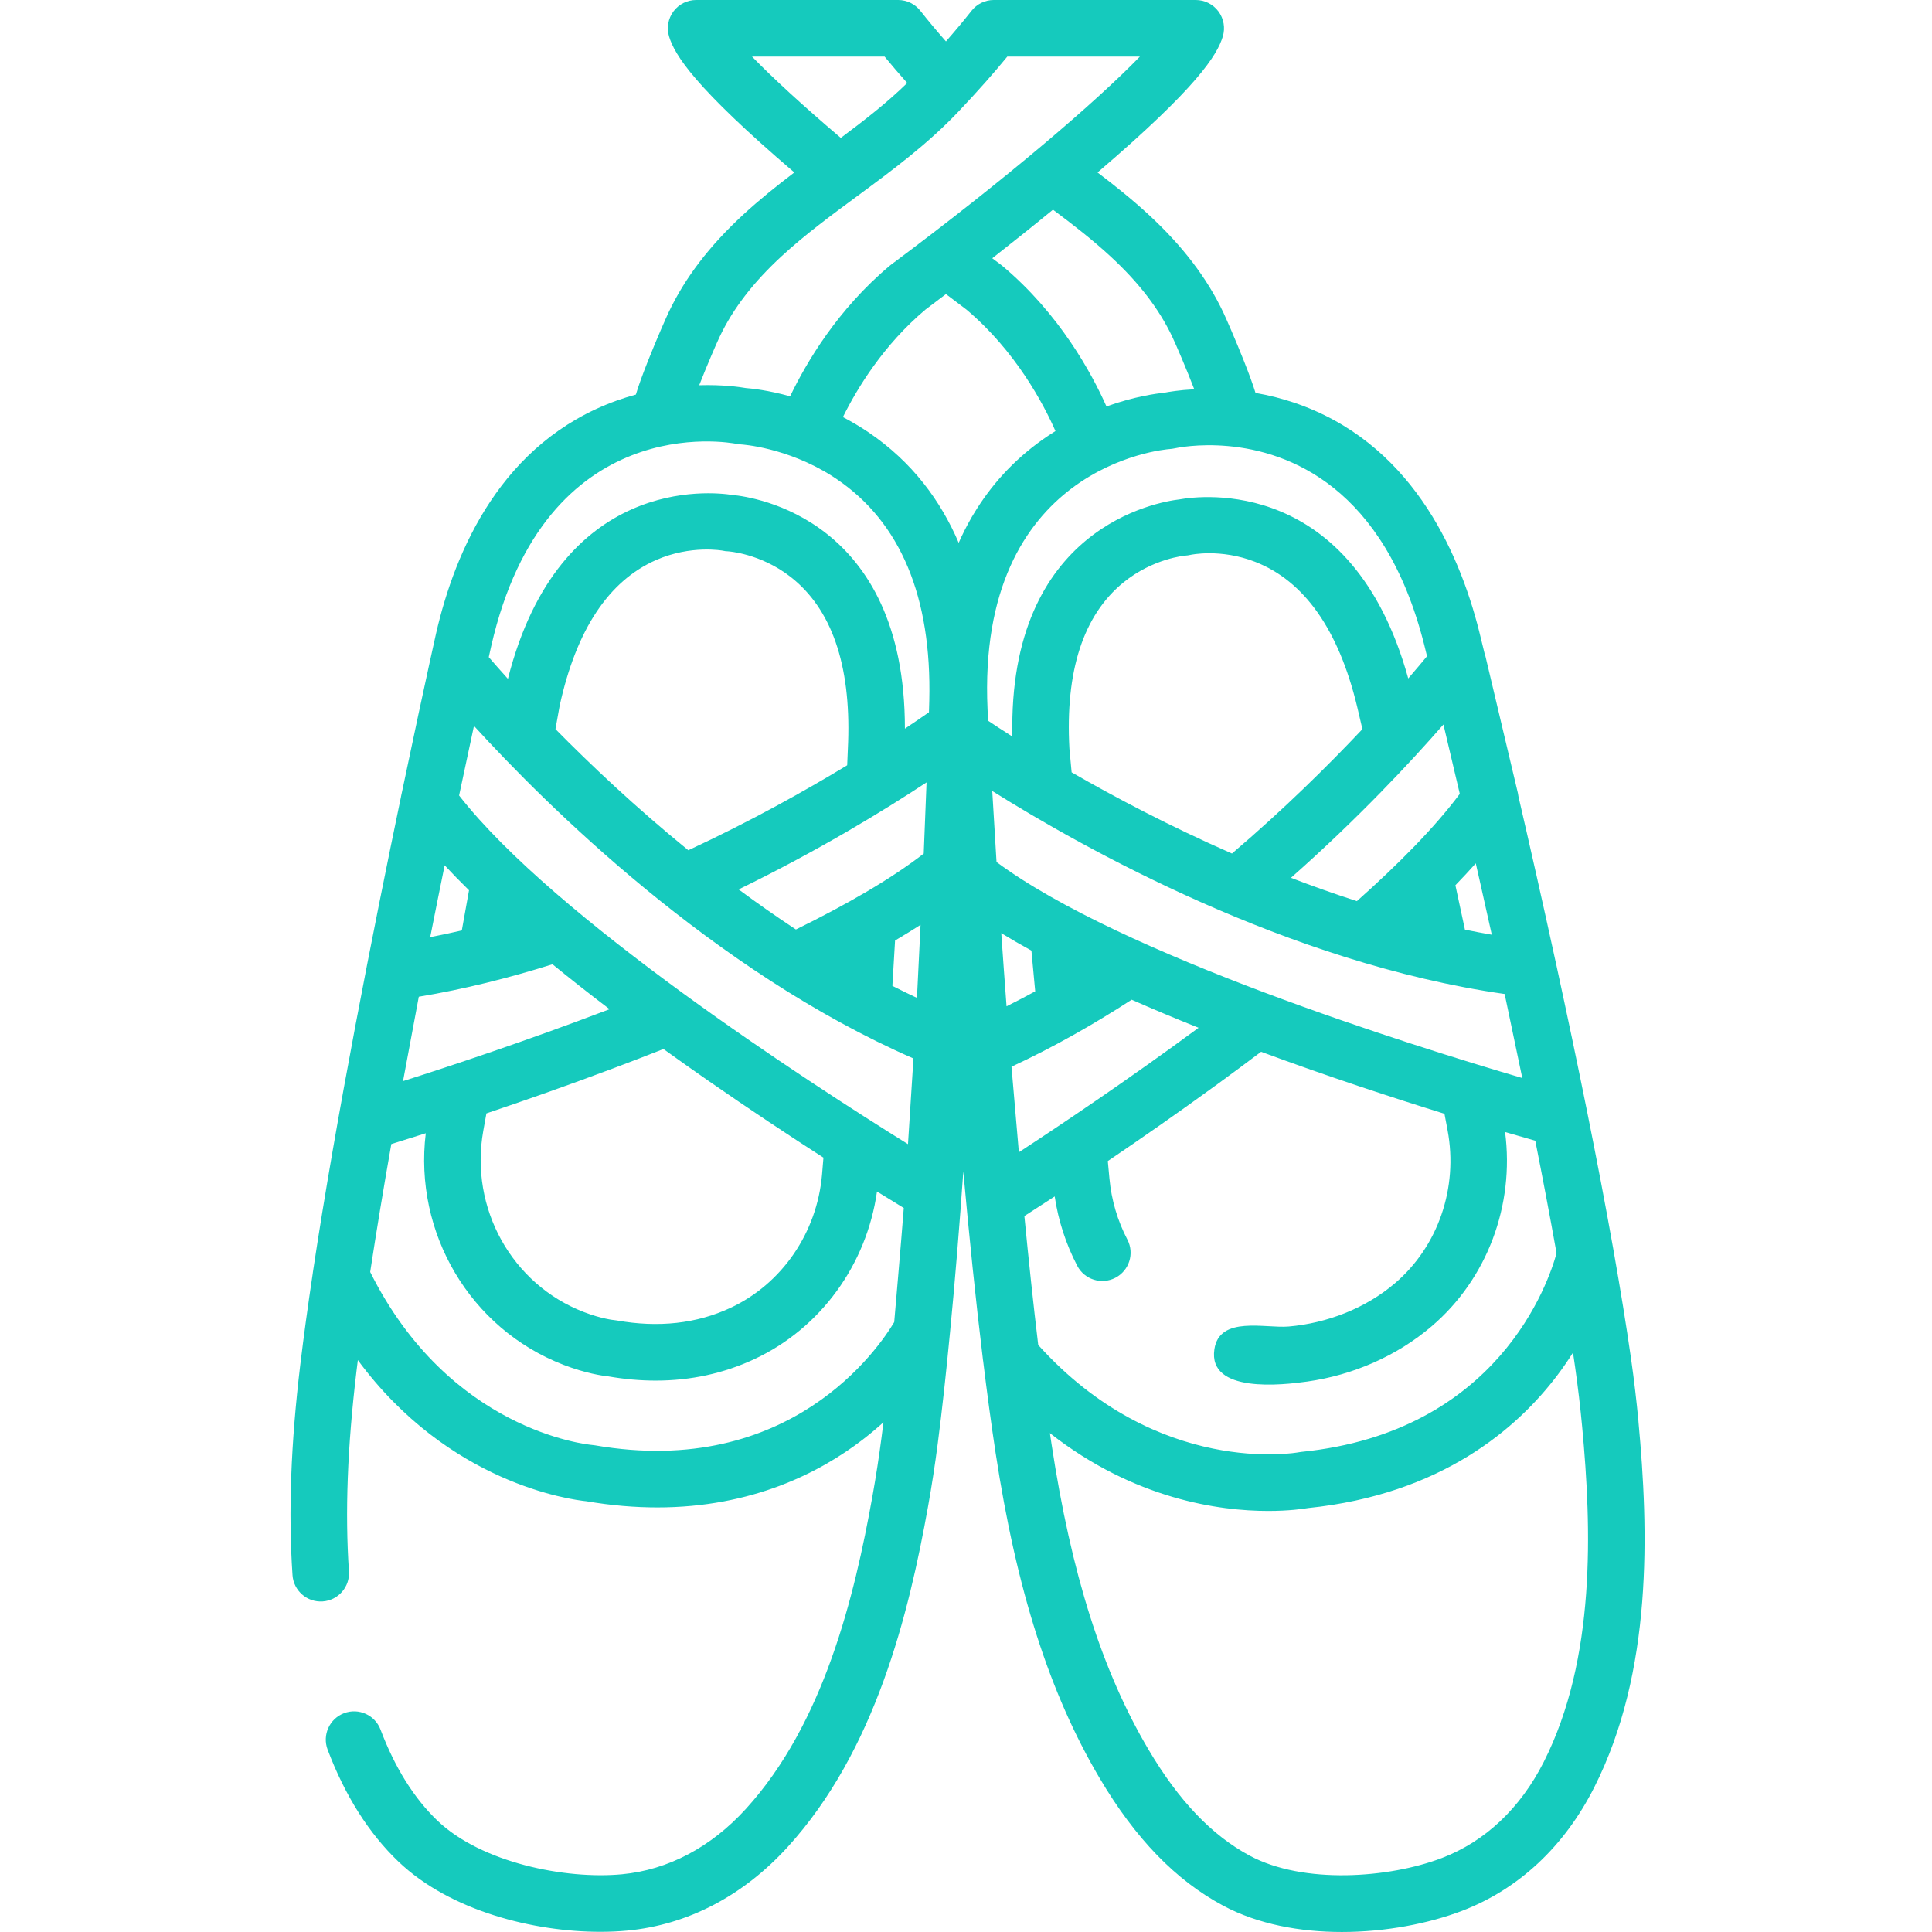
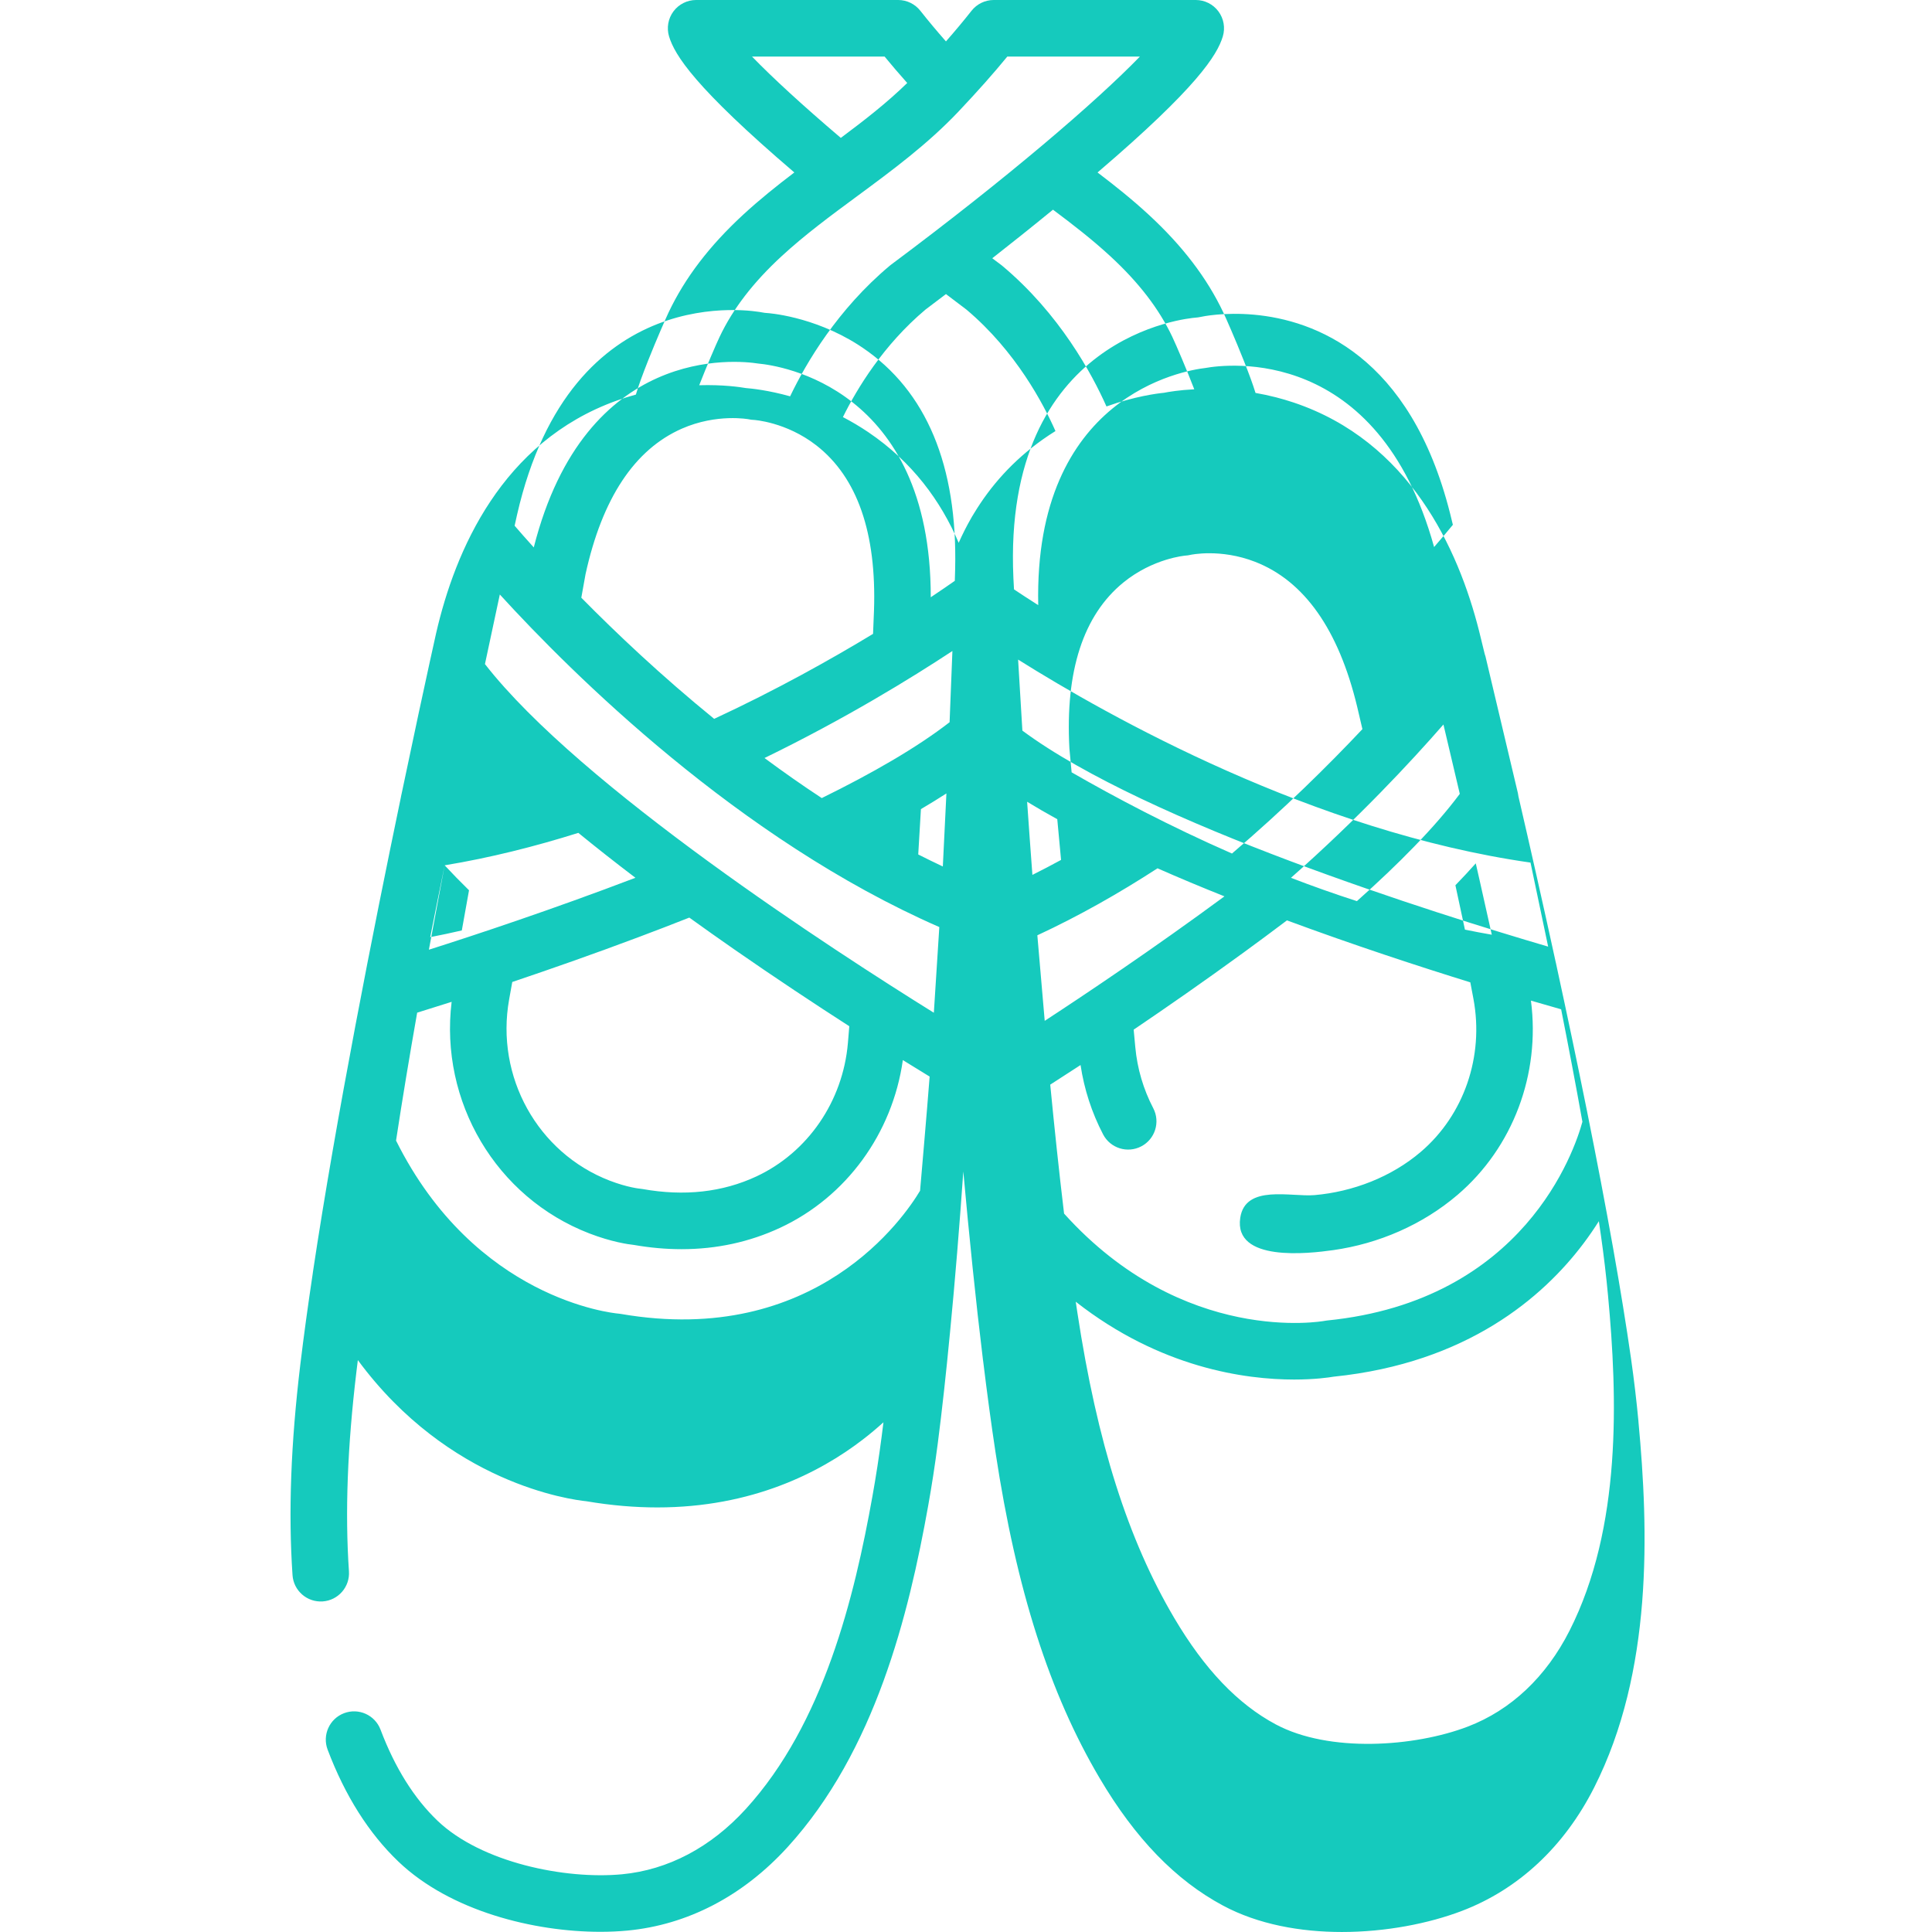
<svg xmlns="http://www.w3.org/2000/svg" height="512px" viewBox="-76 0 511 511.998" width="512px">
  <g>
-     <path d="m357.711 376.711c-.516-5.484-1.172-11.062-1.957-16.57-1.285-8.992-2.887-18.797-4.707-29.059-.004-.012-.004-.02-.004-.031-2.062-11.637-4.41-23.887-6.895-36.23 0-.016-.004-.035-.004-.051l-.078-.363c-2.578-12.812-5.305-25.719-8.004-38.145l-.238-1.129c-.008-.039-.027-.078-.035-.117-3.457-15.875-6.867-30.922-9.879-43.93-.035-.297-.078-.59-.148-.883l-8.594-36.25c-.055-.223-.133-.438-.207-.652-.902-3.723-1.43-5.848-1.469-6.008-5.543-21.988-18.57-50.355-49.156-60.617-1.578-.527-3.137-.984-4.672-1.379-1.855-.477-3.672-.859-5.438-1.168-.691-2.254-1.707-5.02-3.098-8.531-2.254-5.688-4.797-11.449-5.43-12.785-4.355-9.18-10.828-17.656-19.781-25.918-4.34-4.008-8.934-7.68-13.555-11.188 26.426-22.574 31.715-31.129 33.199-36.047.684-2.27.254-4.73-1.16-6.637-1.414-1.902-3.645-3.023-6.016-3.023h-53.527c-2.297 0-4.465 1.051-5.887 2.852-2.07 2.629-4.305 5.301-6.781 8.125-2.48-2.82-4.719-5.5-6.789-8.125-1.422-1.801-3.59-2.852-5.883-2.852h-53.531c-2.371 0-4.602 1.121-6.016 3.023-1.414 1.906-1.844 4.363-1.16 6.637 1.484 4.918 6.789 13.48 33.199 36.043-4.621 3.512-9.211 7.184-13.555 11.191-8.953 8.262-15.426 16.738-19.777 25.918-.633 1.332-3.176 7.09-5.434 12.785-1.48 3.746-2.539 6.641-3.227 8.973-1.691.461-3.41.992-5.152 1.621-30.348 10.938-42.746 39.586-47.809 61.723-.035.145-.562 2.512-1.469 6.645-.004.008-.008.02-.008.027l-.074.336c-1.559 7.129-4.188 19.262-7.344 34.363l-.371 1.727c-.012.062-.016.121-.027.18-7.273 34.914-17.16 84.805-23.336 125.941-.016.117-.031.238-.043.359-1.27 8.457-2.383 16.555-3.289 24.086-2.523 21-3.199 39.266-2.07 55.848.281 4.129 3.855 7.242 7.984 6.969 4.133-.281 7.25-3.855 6.969-7.988-1.062-15.633-.406-32.984 2-53.043.117-.965.238-1.941.359-2.922 24.105 32.695 56.387 36.984 60.578 37.406 6.656 1.133 12.91 1.637 18.777 1.637 25.082 0 43.023-9.215 54.371-17.914 1.996-1.531 3.848-3.09 5.562-4.645-.16 1.285-.32 2.559-.48 3.809-.684 5.277-1.504 10.582-2.434 15.773-4.781 26.703-12.918 60.254-33.559 82.891-9.27 10.168-20.613 16.152-32.809 17.305-15.012 1.418-37.246-3.07-48.891-14.188-6.207-5.93-11.289-14.051-15.102-24.141-1.461-3.871-5.789-5.828-9.66-4.363-3.871 1.465-5.824 5.789-4.363 9.66 4.613 12.207 10.93 22.195 18.773 29.684 13.762 13.141 35.973 18.598 53.496 18.594 2.492 0 4.895-.109 7.156-.324 15.965-1.508 30.652-9.16 42.473-22.129 23.223-25.469 32.102-61.664 37.238-90.348.973-5.426 1.828-10.973 2.543-16.488 1.168-9.008 2.242-18.879 3.23-29.246 0-.016.004-.031.008-.043 1.387-14.27 2.543-28.586 3.547-42.918 1.551 17.137 3.297 34.262 5.219 50.02.004.043.02.086.027.129 1.047 8.59 2.148 16.789 3.301 24.363 5.543 36.406 14.312 63.828 27.605 86.305 9.445 15.98 20.137 27.016 32.68 33.734 9.309 4.984 20.492 6.992 31.492 6.992 11.637 0 23.062-2.246 31.84-5.598 14.977-5.723 27.086-17.023 35.012-32.68 15.574-30.746 14.453-67.996 11.738-97.008zm-42.082-143.352c.027.121.055.242.082.363 1.051 4.652 2.094 9.316 3.129 13.984-2.379-.406-4.75-.863-7.117-1.344-.855-4.02-1.699-7.949-2.527-11.762 1.91-1.977 3.711-3.91 5.398-5.801.344 1.52.691 3.039 1.035 4.559zm-5.629-24.512c.121.512.238 1.023.359 1.535-6.602 8.863-16.227 18.602-27.266 28.426-5.957-1.918-11.801-3.992-17.477-6.18 17.77-15.691 31.762-30.719 40.41-40.629 1.336 5.613 2.664 11.227 3.973 16.848zm-60.012 17.348c-16.543-7.246-31.137-14.984-42.496-21.52l-.586-6.289c-1.133-20.535 3.672-35.34 14.281-44.004 7.891-6.438 16.422-7.137 16.449-7.141.441-.023.883-.09 1.312-.191.074-.02 7.957-1.746 17.164 1.832 13.031 5.062 22.133 17.98 27.043 38.367.023.113.531 2.254 1.398 5.98-9 9.555-20.773 21.215-34.566 32.965zm-15.832-136.961c1.082 2.281 3.809 8.66 5.836 13.93-3.988.207-6.848.695-8.027.926-1.859.184-7.766.941-15.238 3.625-3.844-8.641-12.398-24.535-27.652-37.305-.105-.09-.219-.176-.332-.258-.766-.574-1.52-1.141-2.281-1.711 4.91-3.848 10.441-8.25 16.09-12.871 5.348 3.992 10.449 7.953 15.203 12.34 7.52 6.938 12.883 13.914 16.402 21.324zm-53.078 47.703c-.051.086-.098.176-.145.262-1.254 2.172-2.371 4.395-3.371 6.645-4.723-11.051-12.258-21.41-23.969-29.324-2.246-1.516-4.496-2.836-6.711-3.988 3.746-7.578 10.711-19.09 21.887-28.496.574-.43 2.52-1.891 5.418-4.102 2.902 2.215 4.848 3.672 5.418 4.102 13.113 11.039 20.492 25.148 23.602 32.199-1.133.703-2.266 1.449-3.398 2.254-7.918 5.609-13.832 12.332-18.215 19.605-.172.281-.352.562-.516.844zm-58.285-121.949h35.133c1.859 2.266 3.855 4.59 6 7.004-5.371 5.238-11.332 9.879-17.602 14.551-10.16-8.637-18.168-16.016-23.531-21.555zm-8.57 74.25c3.516-7.414 8.883-14.391 16.398-21.328 6.18-5.699 12.926-10.676 20.066-15.945 9.172-6.766 18.66-13.762 26.863-22.445 5.035-5.328 9.203-10.02 12.898-14.531h35.137c-11.477 11.852-35.027 32.098-65.953 55.16-.113.086-.223.172-.332.262-13.785 11.539-22.098 25.633-26.41 34.617-5.785-1.613-10.168-2.066-11.727-2.188-1.574-.273-6.121-.934-12.363-.75 1.969-5.031 4.41-10.727 5.422-12.852zm-72.883 140.078c2.004 2.152 4.148 4.355 6.457 6.617l-1.91 10.641c-2.781.645-5.574 1.238-8.375 1.781 1.301-6.578 2.586-12.953 3.828-19.039zm-6.852 34.824c12.055-1.992 23.938-4.988 35.426-8.598 4.707 3.848 9.75 7.816 15.129 11.902-22.023 8.398-42.477 15.168-54.734 19.062zm43.738 83.566c-19.117-7.367-30.324-27.574-26.648-48.043l.828-4.605c9.809-3.301 21.328-7.324 33.441-11.875 4.637-1.738 9.125-3.469 13.477-5.188 3.797 2.734 7.723 5.516 11.789 8.344 11.078 7.699 21.676 14.699 30.609 20.445-.121 1.496-.242 3.004-.371 4.484-1.332 15.434-10.629 28.969-24.262 35.328-8.965 4.18-19.105 5.305-30.137 3.336-.25-.047-.445-.074-.703-.094-.031 0-3.301-.312-8.023-2.133zm82.25 2.672c-4.035 6.773-27.523 41.59-79.301 32.648-.203-.035-.441-.066-.648-.082-1.547-.141-37.961-3.812-58.922-45.852 1.656-10.875 3.559-22.32 5.598-33.902 2.281-.703 5.375-1.668 9.133-2.867-3.211 26.375 11.723 51.82 36.5 61.371 5.883 2.266 10.328 2.895 11.785 3.047 4.316.754 8.539 1.129 12.66 1.129 9.266 0 18.02-1.898 26.145-5.688 17.52-8.172 29.742-25.004 32.488-44.422 2.875 1.785 5.273 3.258 7.098 4.367-.609 8.102-2.508 29.961-2.535 30.25zm3.652-47.168c-26.121-16.238-93.664-59.914-118.961-92.398l3.941-18.445c19.059 20.895 63.258 64.875 116.469 88.137zm-93.426-109.988 1.117-6.215c4.395-20.09 12.98-33.07 25.52-38.582 9.324-4.098 17.73-2.488 17.758-2.484.469.109.777.145 1.258.16.086.004 8.633.516 16.66 6.777 10.828 8.445 15.957 23.184 15.25 43.781-.004.113-.09 2.32-.25 6.148-11.223 6.801-25.676 14.891-42.105 22.52-14.012-11.402-26.008-22.766-35.207-32.105zm95.805 71.227c-2.188-1.031-4.359-2.086-6.516-3.184.254-4.102.488-8.117.711-12.016 2.375-1.398 4.617-2.781 6.754-4.156-.305 6.449-.613 12.898-.949 19.355zm1.793-38.23c-8.73 6.777-20.609 13.586-33.875 20.105-5.223-3.434-10.293-6.996-15.176-10.617 21.328-10.375 38.812-21.121 49.797-28.363-.203 5.492-.453 11.852-.746 18.875zm1.473-40.535c0 .098-.031 1.164-.09 3.066-1.559 1.094-3.699 2.566-6.371 4.352.02-55.676-40.023-61.402-45.703-61.93-5.633-.883-45.812-5.172-59.504 48.723-2.141-2.371-3.844-4.316-5.074-5.746.398-1.801.625-2.82.648-2.922 14.367-62.844 63.012-53.996 65.043-53.594.391.082.785.129 1.18.148.121.004 12.137.75 24.141 8.398.387.246.773.5 1.16.762 16.953 11.457 25.223 31.23 24.57 58.742zm15.438 2.32c-2.938-64.375 46.289-68.852 48.355-69.008.375-.023.777-.086 1.145-.164.676-.152 6.344-1.32 14.211-.617 16.109 1.445 41.445 10.738 52.023 52.711.25.988.488 1.984.73 2.977-1.203 1.465-2.879 3.465-4.977 5.891-14.863-53.645-54.973-48.465-60.59-47.453-5.664.652-45.531 7.262-44.316 62.855-2.691-1.711-4.859-3.133-6.422-4.18-.098-1.816-.152-2.863-.16-3.012zm1.246 21.617c23.953 15.039 78.297 45.605 135.789 53.797l4.676 22.27c-29.516-8.664-106.273-32.699-139.332-57.242zm2.391 37.676c2.539 1.555 5.219 3.094 7.988 4.625l1.004 10.789c-2.508 1.367-5.039 2.695-7.594 3.969-.504-6.691-.969-13.184-1.398-19.383zm2.707 35.391c11.086-5.141 21.738-11.203 31.844-17.754 5.797 2.559 11.746 5.039 17.742 7.434-18.973 13.977-36.871 25.965-47.633 32.992zm7.082 73.742c-1.309-10.918-2.535-22.457-3.668-34.164 2.012-1.285 4.738-3.043 8.035-5.199.965 6.422 2.961 12.59 5.973 18.375 1.91 3.672 6.441 5.098 10.109 3.184 3.672-1.91 5.098-6.438 3.188-10.109-2.629-5.043-4.23-10.484-4.758-16.164l-.434-4.66c8.566-5.797 18.594-12.758 29.051-20.379 3.996-2.91 7.844-5.77 11.57-8.582 17.754 6.57 34.949 12.195 48.594 16.426.277 1.465.555 2.93.828 4.383 2.844 15.23-2.5 30.758-13.938 40.527-7.801 6.664-18.004 10.59-28.184 11.473-6.188.535-18.328-2.941-19.676 6.012-1.773 11.789 18.074 9.496 24.648 8.566 12.043-1.703 23.68-6.734 32.945-14.652 14.695-12.551 21.977-32.031 19.441-51.469 3.234.945 5.938 1.719 8.004 2.301 1.957 9.879 3.84 19.758 5.602 29.617.012.066.023.133.035.195-2.074 7.605-15.402 47.438-67.688 52.66-.227.023-.453.055-.68.102-.371.07-37.301 6.75-69-28.441zm133.965 110.523c-6.215 12.273-15.547 21.07-26.988 25.441-14.086 5.379-36.715 6.996-50.906-.605-10.055-5.387-18.84-14.59-26.852-28.145-12.281-20.77-20.445-46.488-25.688-80.934-.148-.961-.293-1.934-.438-2.918 22.418 17.578 44.973 20.625 57.883 20.625 5.5 0 9.25-.551 10.492-.762 35.426-3.625 55.512-21.152 66.137-35.238 1.516-2.008 2.879-4.004 4.117-5.961.191 1.281.375 2.551.555 3.801.75 5.27 1.383 10.602 1.871 15.848 2.527 27.008 3.656 61.516-10.184 88.848zm0 0" data-original="#000000" class="active-path" data-old_color="#15cabd" fill="#15cabd" />
+     <path d="m357.711 376.711c-.516-5.484-1.172-11.062-1.957-16.57-1.285-8.992-2.887-18.797-4.707-29.059-.004-.012-.004-.02-.004-.031-2.062-11.637-4.41-23.887-6.895-36.23 0-.016-.004-.035-.004-.051l-.078-.363c-2.578-12.812-5.305-25.719-8.004-38.145l-.238-1.129c-.008-.039-.027-.078-.035-.117-3.457-15.875-6.867-30.922-9.879-43.93-.035-.297-.078-.59-.148-.883l-8.594-36.25c-.055-.223-.133-.438-.207-.652-.902-3.723-1.43-5.848-1.469-6.008-5.543-21.988-18.57-50.355-49.156-60.617-1.578-.527-3.137-.984-4.672-1.379-1.855-.477-3.672-.859-5.438-1.168-.691-2.254-1.707-5.02-3.098-8.531-2.254-5.688-4.797-11.449-5.43-12.785-4.355-9.18-10.828-17.656-19.781-25.918-4.34-4.008-8.934-7.68-13.555-11.188 26.426-22.574 31.715-31.129 33.199-36.047.684-2.27.254-4.73-1.16-6.637-1.414-1.902-3.645-3.023-6.016-3.023h-53.527c-2.297 0-4.465 1.051-5.887 2.852-2.07 2.629-4.305 5.301-6.781 8.125-2.48-2.82-4.719-5.5-6.789-8.125-1.422-1.801-3.59-2.852-5.883-2.852h-53.531c-2.371 0-4.602 1.121-6.016 3.023-1.414 1.906-1.844 4.363-1.16 6.637 1.484 4.918 6.789 13.48 33.199 36.043-4.621 3.512-9.211 7.184-13.555 11.191-8.953 8.262-15.426 16.738-19.777 25.918-.633 1.332-3.176 7.09-5.434 12.785-1.48 3.746-2.539 6.641-3.227 8.973-1.691.461-3.41.992-5.152 1.621-30.348 10.938-42.746 39.586-47.809 61.723-.035.145-.562 2.512-1.469 6.645-.004.008-.008.02-.008.027l-.074.336c-1.559 7.129-4.188 19.262-7.344 34.363l-.371 1.727c-.012.062-.016.121-.027.18-7.273 34.914-17.16 84.805-23.336 125.941-.016.117-.031.238-.043.359-1.27 8.457-2.383 16.555-3.289 24.086-2.523 21-3.199 39.266-2.07 55.848.281 4.129 3.855 7.242 7.984 6.969 4.133-.281 7.25-3.855 6.969-7.988-1.062-15.633-.406-32.984 2-53.043.117-.965.238-1.941.359-2.922 24.105 32.695 56.387 36.984 60.578 37.406 6.656 1.133 12.91 1.637 18.777 1.637 25.082 0 43.023-9.215 54.371-17.914 1.996-1.531 3.848-3.09 5.562-4.645-.16 1.285-.32 2.559-.48 3.809-.684 5.277-1.504 10.582-2.434 15.773-4.781 26.703-12.918 60.254-33.559 82.891-9.27 10.168-20.613 16.152-32.809 17.305-15.012 1.418-37.246-3.07-48.891-14.188-6.207-5.93-11.289-14.051-15.102-24.141-1.461-3.871-5.789-5.828-9.66-4.363-3.871 1.465-5.824 5.789-4.363 9.66 4.613 12.207 10.93 22.195 18.773 29.684 13.762 13.141 35.973 18.598 53.496 18.594 2.492 0 4.895-.109 7.156-.324 15.965-1.508 30.652-9.16 42.473-22.129 23.223-25.469 32.102-61.664 37.238-90.348.973-5.426 1.828-10.973 2.543-16.488 1.168-9.008 2.242-18.879 3.23-29.246 0-.016.004-.031.008-.043 1.387-14.27 2.543-28.586 3.547-42.918 1.551 17.137 3.297 34.262 5.219 50.02.004.043.02.086.027.129 1.047 8.59 2.148 16.789 3.301 24.363 5.543 36.406 14.312 63.828 27.605 86.305 9.445 15.98 20.137 27.016 32.68 33.734 9.309 4.984 20.492 6.992 31.492 6.992 11.637 0 23.062-2.246 31.84-5.598 14.977-5.723 27.086-17.023 35.012-32.68 15.574-30.746 14.453-67.996 11.738-97.008zm-42.082-143.352c.027.121.055.242.082.363 1.051 4.652 2.094 9.316 3.129 13.984-2.379-.406-4.75-.863-7.117-1.344-.855-4.02-1.699-7.949-2.527-11.762 1.91-1.977 3.711-3.91 5.398-5.801.344 1.52.691 3.039 1.035 4.559zm-5.629-24.512c.121.512.238 1.023.359 1.535-6.602 8.863-16.227 18.602-27.266 28.426-5.957-1.918-11.801-3.992-17.477-6.18 17.77-15.691 31.762-30.719 40.41-40.629 1.336 5.613 2.664 11.227 3.973 16.848zm-60.012 17.348c-16.543-7.246-31.137-14.984-42.496-21.52l-.586-6.289c-1.133-20.535 3.672-35.34 14.281-44.004 7.891-6.438 16.422-7.137 16.449-7.141.441-.023.883-.09 1.312-.191.074-.02 7.957-1.746 17.164 1.832 13.031 5.062 22.133 17.98 27.043 38.367.023.113.531 2.254 1.398 5.98-9 9.555-20.773 21.215-34.566 32.965zm-15.832-136.961c1.082 2.281 3.809 8.66 5.836 13.93-3.988.207-6.848.695-8.027.926-1.859.184-7.766.941-15.238 3.625-3.844-8.641-12.398-24.535-27.652-37.305-.105-.09-.219-.176-.332-.258-.766-.574-1.52-1.141-2.281-1.711 4.91-3.848 10.441-8.25 16.09-12.871 5.348 3.992 10.449 7.953 15.203 12.34 7.52 6.938 12.883 13.914 16.402 21.324zm-53.078 47.703c-.051.086-.098.176-.145.262-1.254 2.172-2.371 4.395-3.371 6.645-4.723-11.051-12.258-21.41-23.969-29.324-2.246-1.516-4.496-2.836-6.711-3.988 3.746-7.578 10.711-19.09 21.887-28.496.574-.43 2.52-1.891 5.418-4.102 2.902 2.215 4.848 3.672 5.418 4.102 13.113 11.039 20.492 25.148 23.602 32.199-1.133.703-2.266 1.449-3.398 2.254-7.918 5.609-13.832 12.332-18.215 19.605-.172.281-.352.562-.516.844zm-58.285-121.949h35.133c1.859 2.266 3.855 4.59 6 7.004-5.371 5.238-11.332 9.879-17.602 14.551-10.16-8.637-18.168-16.016-23.531-21.555zm-8.57 74.25c3.516-7.414 8.883-14.391 16.398-21.328 6.18-5.699 12.926-10.676 20.066-15.945 9.172-6.766 18.66-13.762 26.863-22.445 5.035-5.328 9.203-10.02 12.898-14.531h35.137c-11.477 11.852-35.027 32.098-65.953 55.16-.113.086-.223.172-.332.262-13.785 11.539-22.098 25.633-26.41 34.617-5.785-1.613-10.168-2.066-11.727-2.188-1.574-.273-6.121-.934-12.363-.75 1.969-5.031 4.41-10.727 5.422-12.852zm-72.883 140.078c2.004 2.152 4.148 4.355 6.457 6.617l-1.91 10.641c-2.781.645-5.574 1.238-8.375 1.781 1.301-6.578 2.586-12.953 3.828-19.039zc12.055-1.992 23.938-4.988 35.426-8.598 4.707 3.848 9.75 7.816 15.129 11.902-22.023 8.398-42.477 15.168-54.734 19.062zm43.738 83.566c-19.117-7.367-30.324-27.574-26.648-48.043l.828-4.605c9.809-3.301 21.328-7.324 33.441-11.875 4.637-1.738 9.125-3.469 13.477-5.188 3.797 2.734 7.723 5.516 11.789 8.344 11.078 7.699 21.676 14.699 30.609 20.445-.121 1.496-.242 3.004-.371 4.484-1.332 15.434-10.629 28.969-24.262 35.328-8.965 4.18-19.105 5.305-30.137 3.336-.25-.047-.445-.074-.703-.094-.031 0-3.301-.312-8.023-2.133zm82.25 2.672c-4.035 6.773-27.523 41.59-79.301 32.648-.203-.035-.441-.066-.648-.082-1.547-.141-37.961-3.812-58.922-45.852 1.656-10.875 3.559-22.32 5.598-33.902 2.281-.703 5.375-1.668 9.133-2.867-3.211 26.375 11.723 51.82 36.5 61.371 5.883 2.266 10.328 2.895 11.785 3.047 4.316.754 8.539 1.129 12.66 1.129 9.266 0 18.02-1.898 26.145-5.688 17.52-8.172 29.742-25.004 32.488-44.422 2.875 1.785 5.273 3.258 7.098 4.367-.609 8.102-2.508 29.961-2.535 30.25zm3.652-47.168c-26.121-16.238-93.664-59.914-118.961-92.398l3.941-18.445c19.059 20.895 63.258 64.875 116.469 88.137zm-93.426-109.988 1.117-6.215c4.395-20.09 12.98-33.07 25.52-38.582 9.324-4.098 17.73-2.488 17.758-2.484.469.109.777.145 1.258.16.086.004 8.633.516 16.66 6.777 10.828 8.445 15.957 23.184 15.25 43.781-.004.113-.09 2.32-.25 6.148-11.223 6.801-25.676 14.891-42.105 22.52-14.012-11.402-26.008-22.766-35.207-32.105zm95.805 71.227c-2.188-1.031-4.359-2.086-6.516-3.184.254-4.102.488-8.117.711-12.016 2.375-1.398 4.617-2.781 6.754-4.156-.305 6.449-.613 12.898-.949 19.355zm1.793-38.23c-8.73 6.777-20.609 13.586-33.875 20.105-5.223-3.434-10.293-6.996-15.176-10.617 21.328-10.375 38.812-21.121 49.797-28.363-.203 5.492-.453 11.852-.746 18.875zm1.473-40.535c0 .098-.031 1.164-.09 3.066-1.559 1.094-3.699 2.566-6.371 4.352.02-55.676-40.023-61.402-45.703-61.93-5.633-.883-45.812-5.172-59.504 48.723-2.141-2.371-3.844-4.316-5.074-5.746.398-1.801.625-2.82.648-2.922 14.367-62.844 63.012-53.996 65.043-53.594.391.082.785.129 1.18.148.121.004 12.137.75 24.141 8.398.387.246.773.5 1.16.762 16.953 11.457 25.223 31.23 24.57 58.742zm15.438 2.32c-2.938-64.375 46.289-68.852 48.355-69.008.375-.023.777-.086 1.145-.164.676-.152 6.344-1.32 14.211-.617 16.109 1.445 41.445 10.738 52.023 52.711.25.988.488 1.984.73 2.977-1.203 1.465-2.879 3.465-4.977 5.891-14.863-53.645-54.973-48.465-60.59-47.453-5.664.652-45.531 7.262-44.316 62.855-2.691-1.711-4.859-3.133-6.422-4.18-.098-1.816-.152-2.863-.16-3.012zm1.246 21.617c23.953 15.039 78.297 45.605 135.789 53.797l4.676 22.27c-29.516-8.664-106.273-32.699-139.332-57.242zm2.391 37.676c2.539 1.555 5.219 3.094 7.988 4.625l1.004 10.789c-2.508 1.367-5.039 2.695-7.594 3.969-.504-6.691-.969-13.184-1.398-19.383zm2.707 35.391c11.086-5.141 21.738-11.203 31.844-17.754 5.797 2.559 11.746 5.039 17.742 7.434-18.973 13.977-36.871 25.965-47.633 32.992zm7.082 73.742c-1.309-10.918-2.535-22.457-3.668-34.164 2.012-1.285 4.738-3.043 8.035-5.199.965 6.422 2.961 12.59 5.973 18.375 1.91 3.672 6.441 5.098 10.109 3.184 3.672-1.91 5.098-6.438 3.188-10.109-2.629-5.043-4.23-10.484-4.758-16.164l-.434-4.66c8.566-5.797 18.594-12.758 29.051-20.379 3.996-2.91 7.844-5.77 11.57-8.582 17.754 6.57 34.949 12.195 48.594 16.426.277 1.465.555 2.93.828 4.383 2.844 15.23-2.5 30.758-13.938 40.527-7.801 6.664-18.004 10.59-28.184 11.473-6.188.535-18.328-2.941-19.676 6.012-1.773 11.789 18.074 9.496 24.648 8.566 12.043-1.703 23.68-6.734 32.945-14.652 14.695-12.551 21.977-32.031 19.441-51.469 3.234.945 5.938 1.719 8.004 2.301 1.957 9.879 3.84 19.758 5.602 29.617.012.066.023.133.035.195-2.074 7.605-15.402 47.438-67.688 52.66-.227.023-.453.055-.68.102-.371.07-37.301 6.75-69-28.441zm133.965 110.523c-6.215 12.273-15.547 21.07-26.988 25.441-14.086 5.379-36.715 6.996-50.906-.605-10.055-5.387-18.84-14.59-26.852-28.145-12.281-20.77-20.445-46.488-25.688-80.934-.148-.961-.293-1.934-.438-2.918 22.418 17.578 44.973 20.625 57.883 20.625 5.5 0 9.25-.551 10.492-.762 35.426-3.625 55.512-21.152 66.137-35.238 1.516-2.008 2.879-4.004 4.117-5.961.191 1.281.375 2.551.555 3.801.75 5.27 1.383 10.602 1.871 15.848 2.527 27.008 3.656 61.516-10.184 88.848zm0 0" data-original="#000000" class="active-path" data-old_color="#15cabd" fill="#15cabd" />
  </g>
</svg>